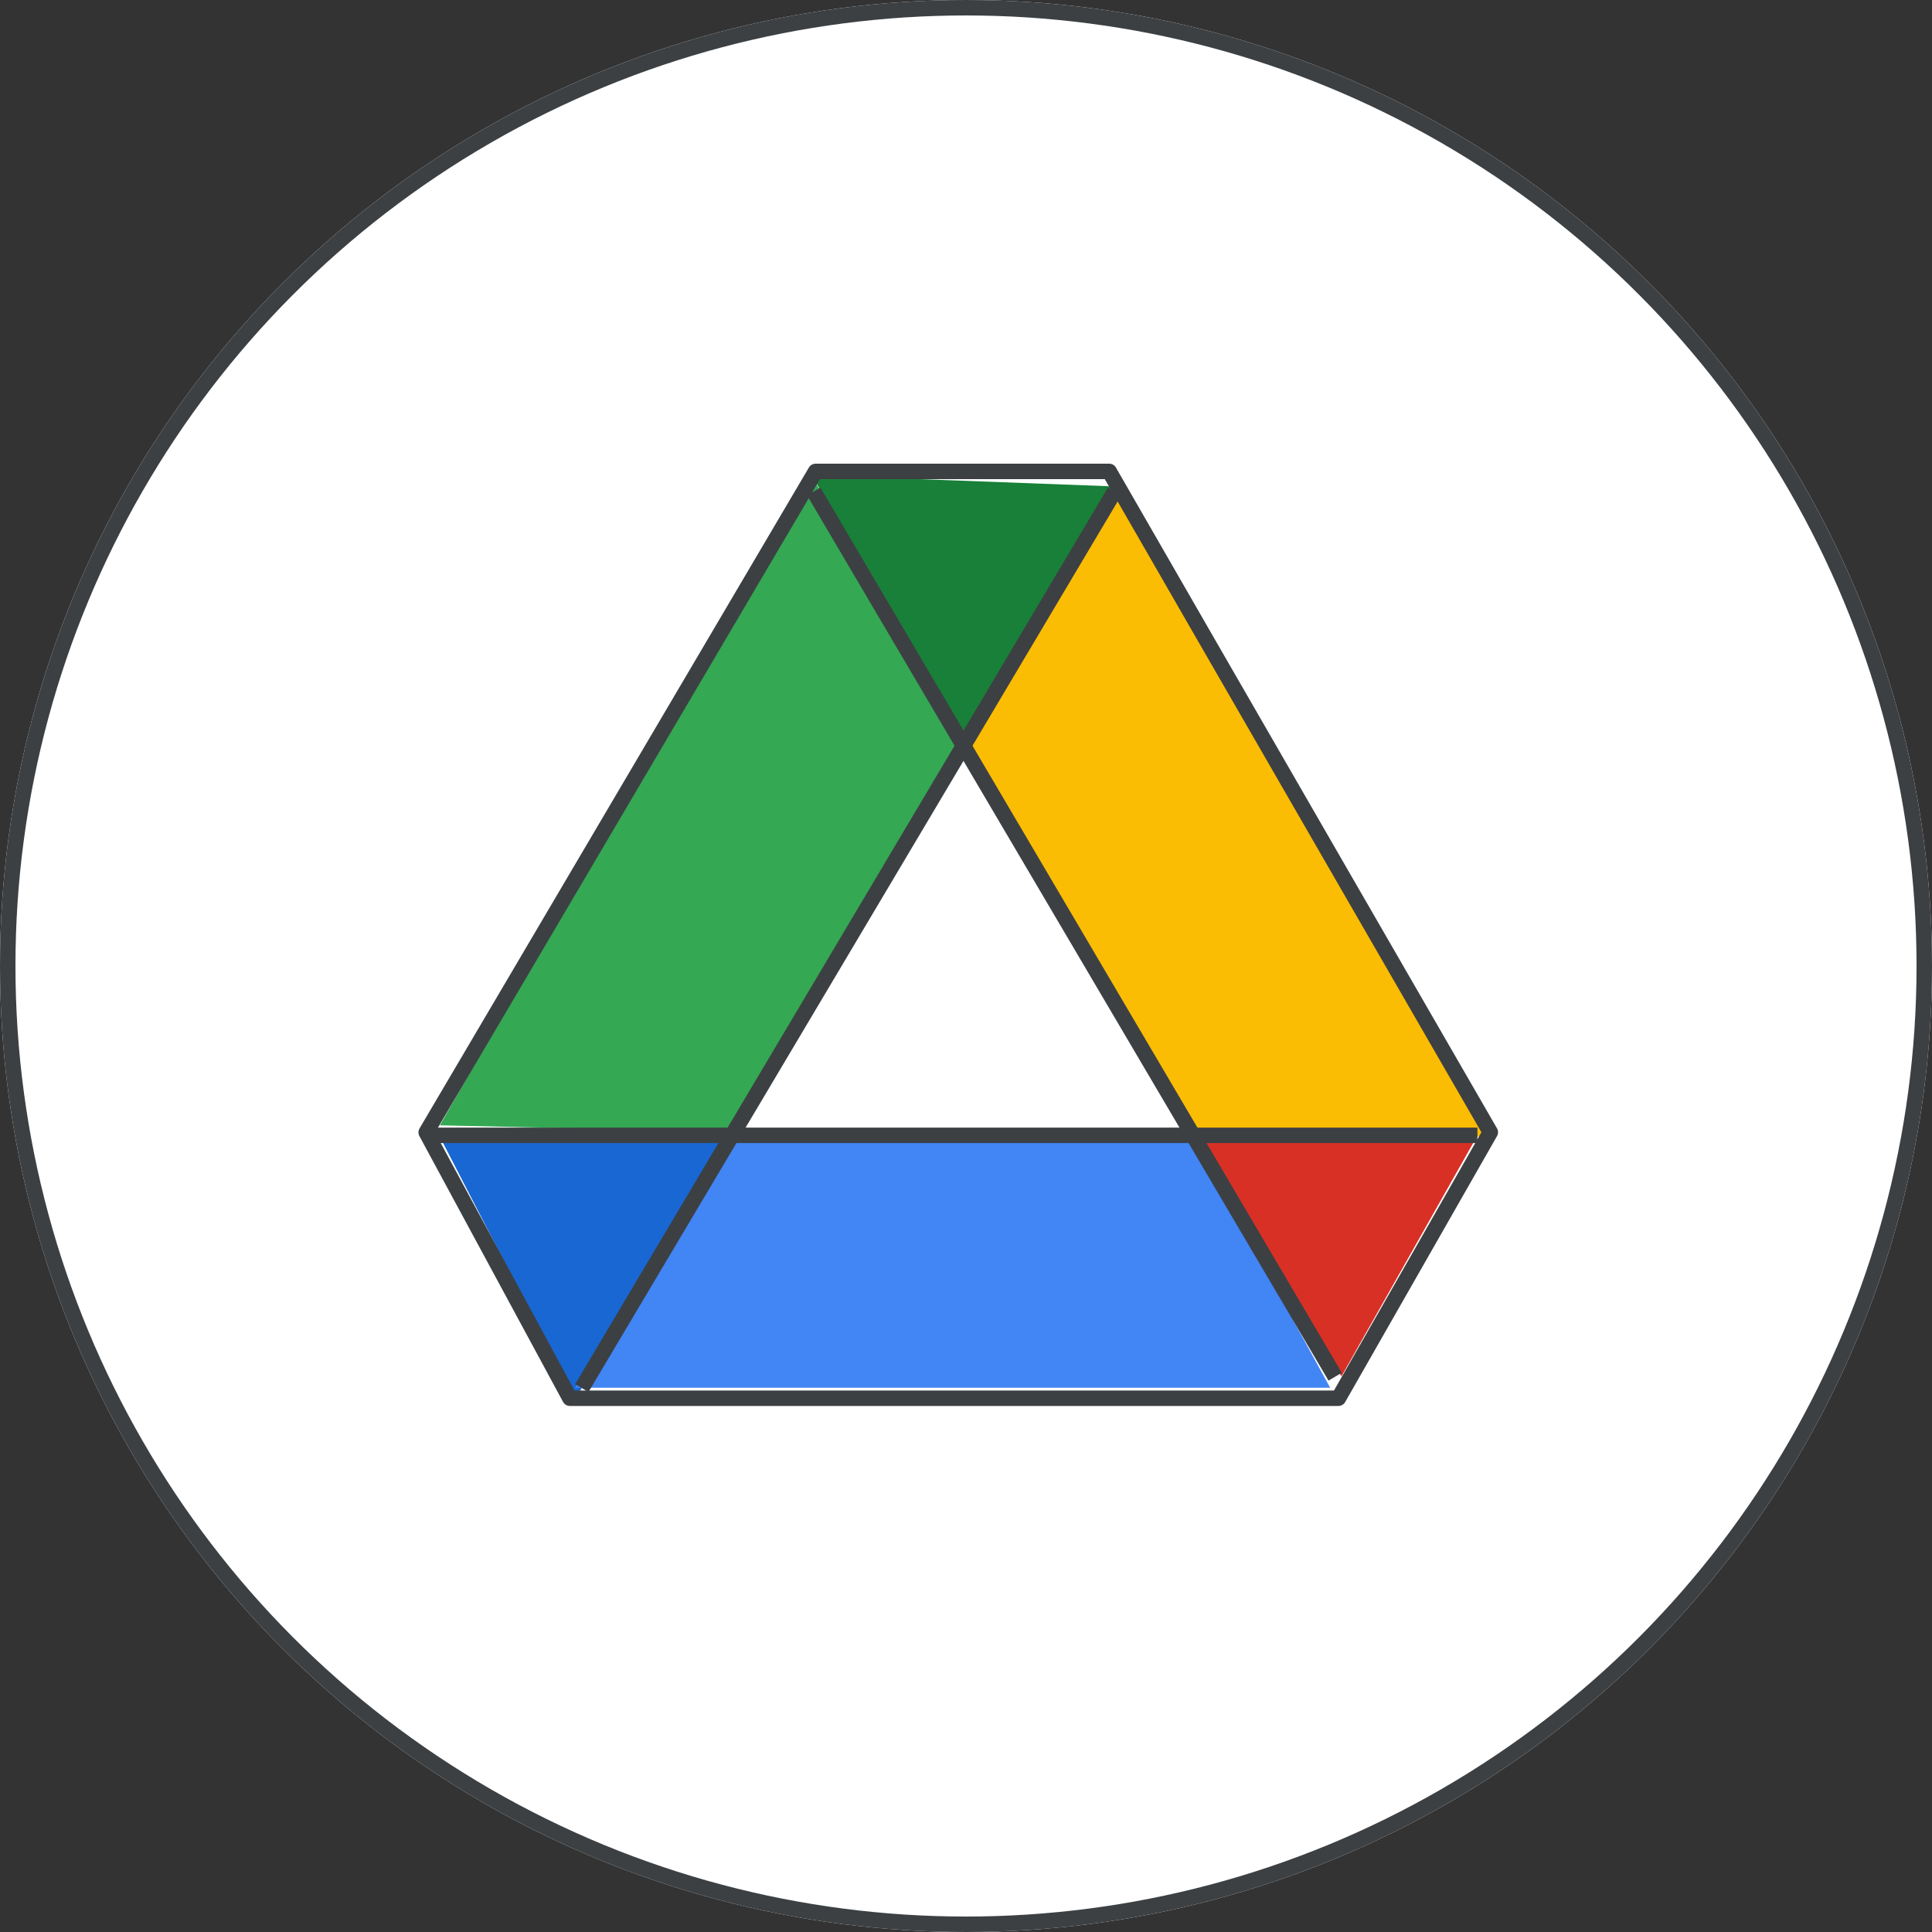
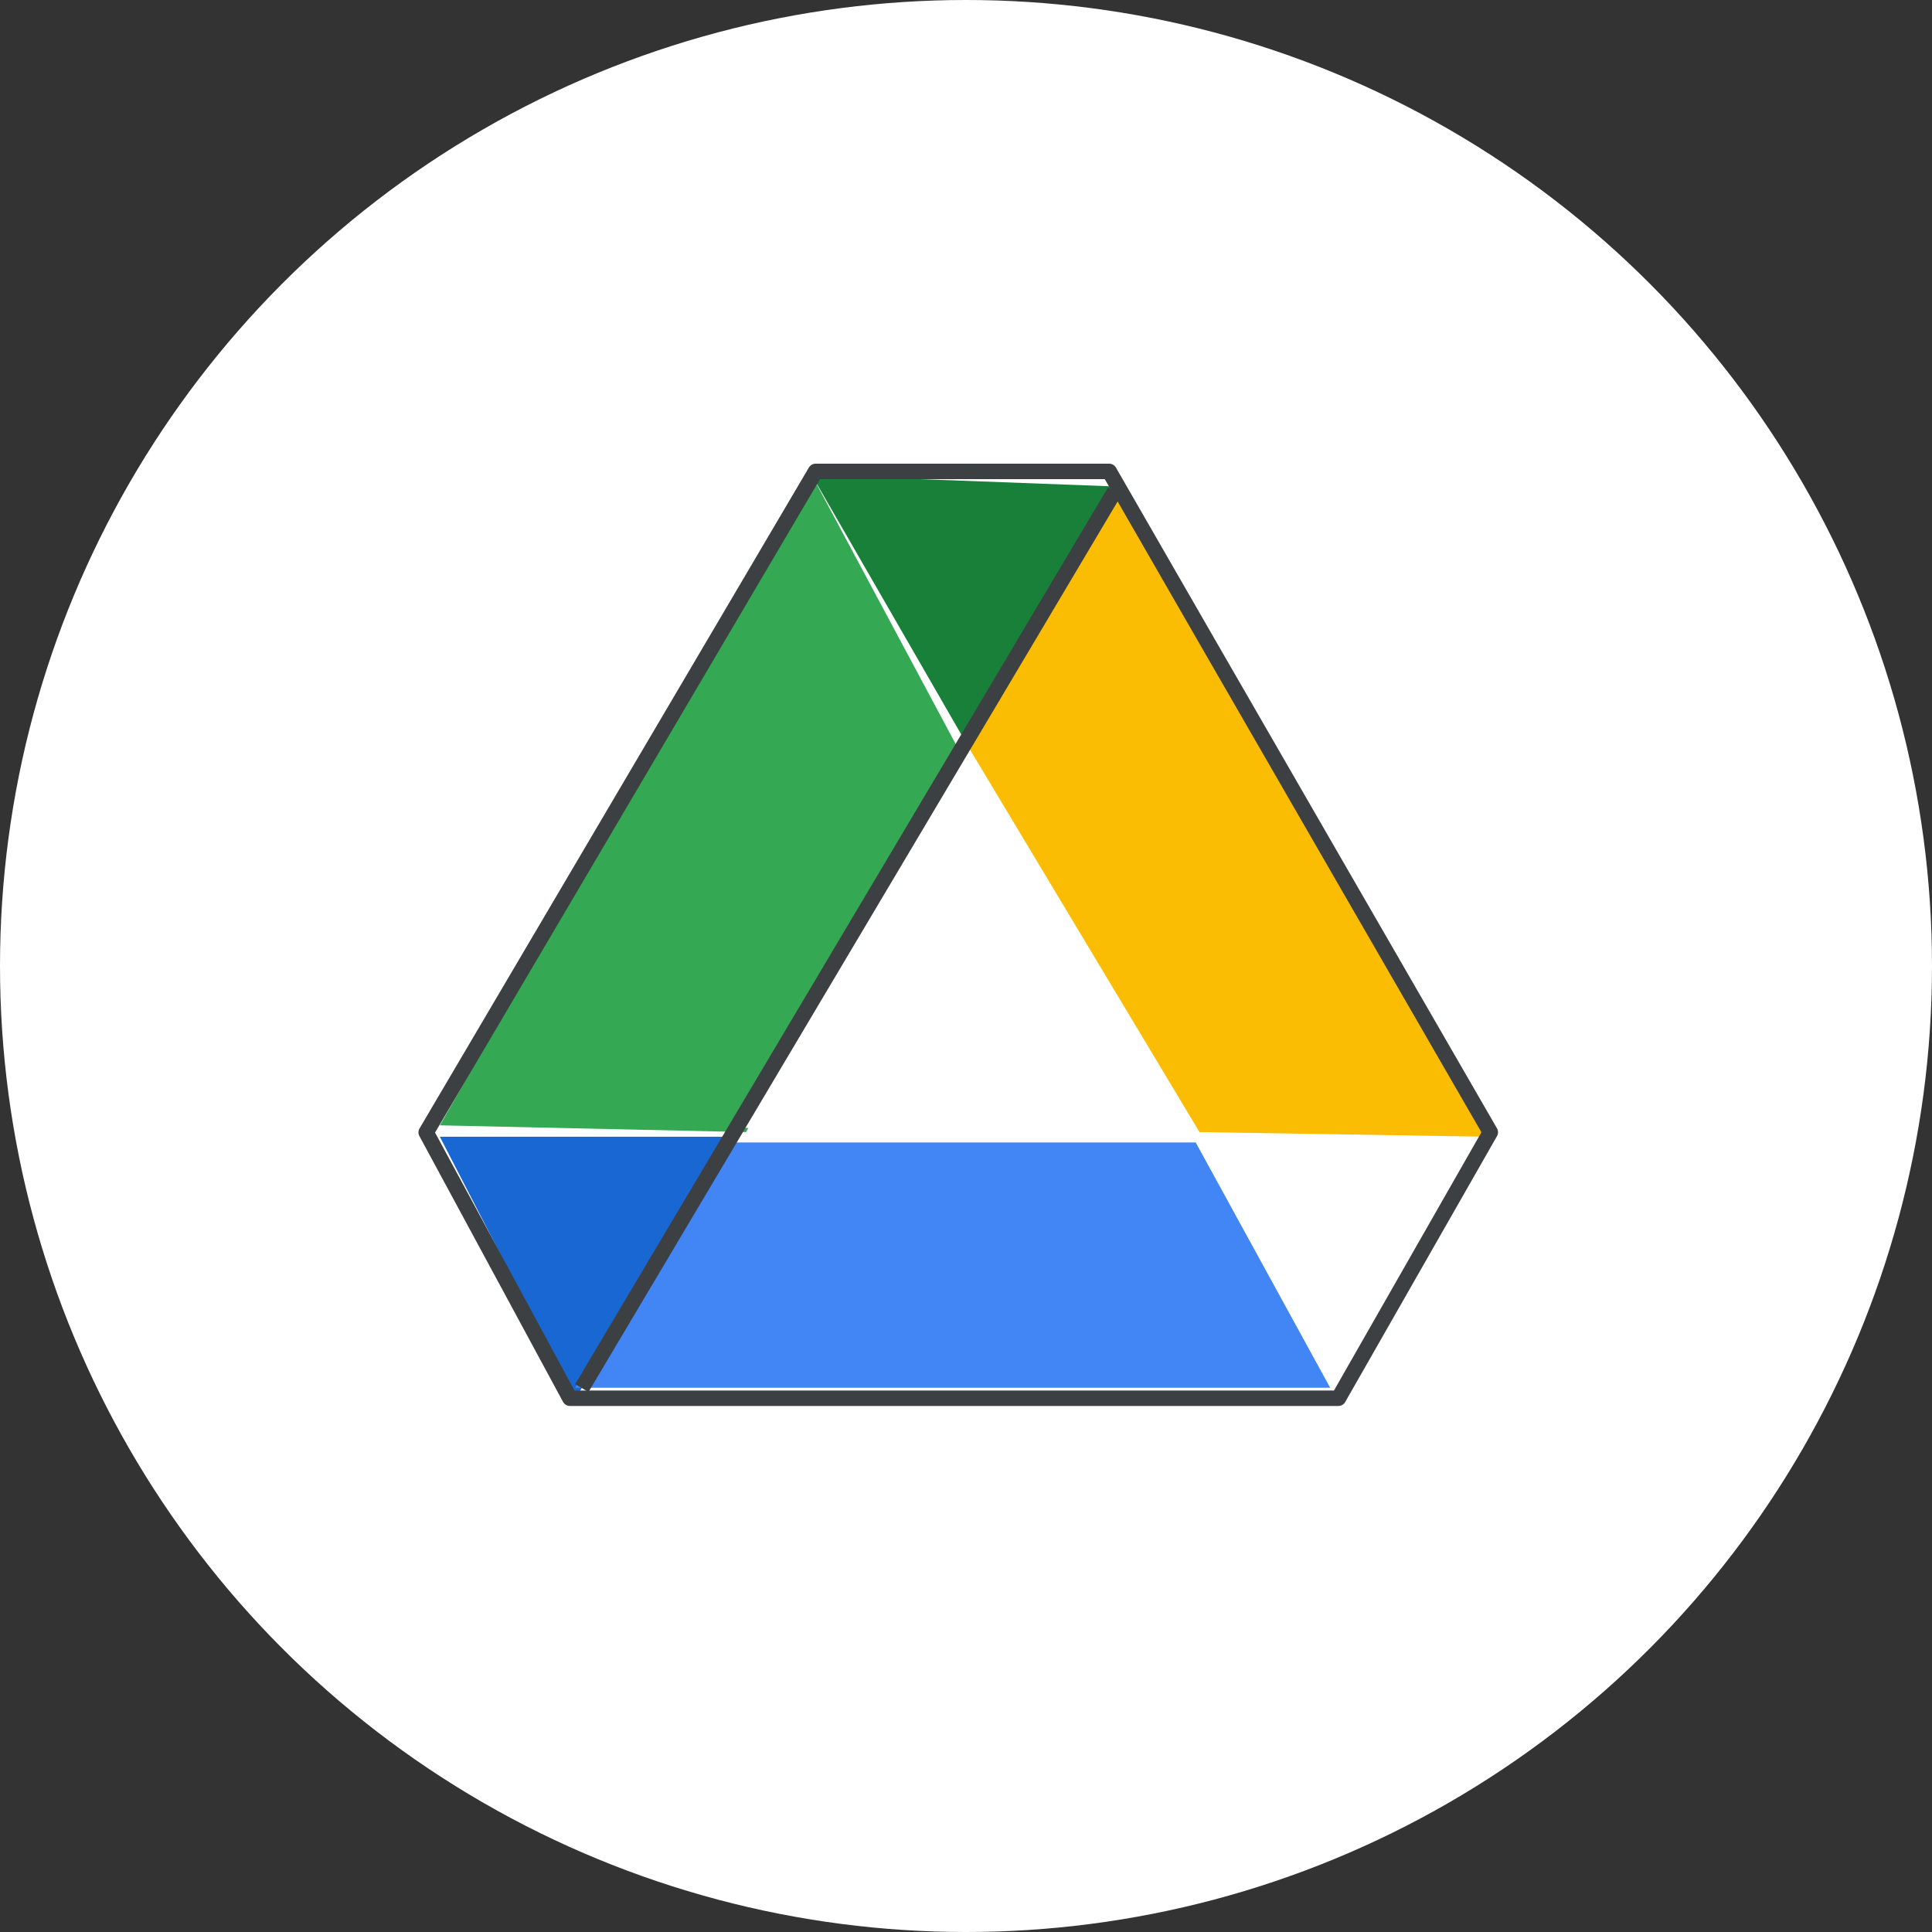
<svg xmlns="http://www.w3.org/2000/svg" width="125" height="125" viewBox="0 0 125 125" fill="none">
  <rect x="0" y="0" width="125" height="125" fill="#333333" stroke="none" />
  <g id="google-drive-circle-graphic" clip-path="url(#clip0_2_11315)">
    <circle id="background" cx="62.5" cy="62.5" r="62.5" fill="white" />
-     <circle id="border" cx="62.5" cy="62.5" r="62" stroke="#3C4043" />
    <g id="Drive icon: 42 illustrated">
      <g id="Group 85">
        <rect id="white bg" x="44.423" y="47.083" width="35" height="35.429" fill="white" />
        <g id="Group 6">
          <g id="Group 5">
            <path id="Triangle Copy" fill-rule="evenodd" clip-rule="evenodd" d="M37.208 90.524L47.417 73.547H28.458L37.208 90.524Z" fill="#1967D2" />
-             <path id="Triangle Copy_2" fill-rule="evenodd" clip-rule="evenodd" d="M86.792 89.048L77.36 73.916L95.542 73.548L86.792 89.048Z" fill="#D93025" />
            <path id="Path 15" fill-rule="evenodd" clip-rule="evenodd" d="M72.209 31.476L62.73 48.452L77.607 73.246L96.271 73.547L72.209 31.476Z" fill="#FBBC04" />
            <path id="Path 15_2" fill-rule="evenodd" clip-rule="evenodd" d="M86.062 89.786L77.362 73.916L47.189 73.916L37.208 89.786L86.062 89.786Z" fill="#4285F4" />
            <path id="Path 15_3" fill-rule="evenodd" clip-rule="evenodd" d="M52.521 30.738L62 48.452L48.268 73.246L28.458 72.809L52.521 30.738Z" fill="#34A853" />
-             <path id="Triangle" fill-rule="evenodd" clip-rule="evenodd" d="M62.729 48.452L72.208 31.476L52.521 30.738L62.729 48.452Z" fill="#188038" />
+             <path id="Triangle" fill-rule="evenodd" clip-rule="evenodd" d="M62.729 48.452L72.208 31.476L52.521 30.738L62.729 48.452" fill="#188038" />
            <path id="Triangle_2" fill-rule="evenodd" clip-rule="evenodd" d="M62.624 49L77.313 72.976H47.417L62.624 49Z" fill="white" />
          </g>
          <path id="Triangle_3" d="M27.574 73.265L52.767 30.5H71.767C74.613 35.457 80.732 46.068 86.179 55.509C88.95 60.31 91.547 64.809 93.451 68.108L95.723 72.043L96.348 73.125L96.423 73.256L86.598 90.465H36.869L27.574 73.265Z" stroke="#3C4043" stroke-linejoin="round" />
-           <path id="Line 13" d="M28.629 73.456H95.088" stroke="#3C4043" stroke-linecap="square" />
        </g>
        <path id="Line 14" d="M37.9 89.378L71.858 32.228" stroke="#3C4043" stroke-linecap="square" />
-         <path id="Line 14_2" d="M86.131 88.64L52.902 32.228" stroke="#3C4043" stroke-linecap="square" />
      </g>
    </g>
  </g>
  <defs>
    <clipPath id="clip0_2_11315">
      <rect width="125" height="125" fill="white" />
    </clipPath>
  </defs>
</svg>